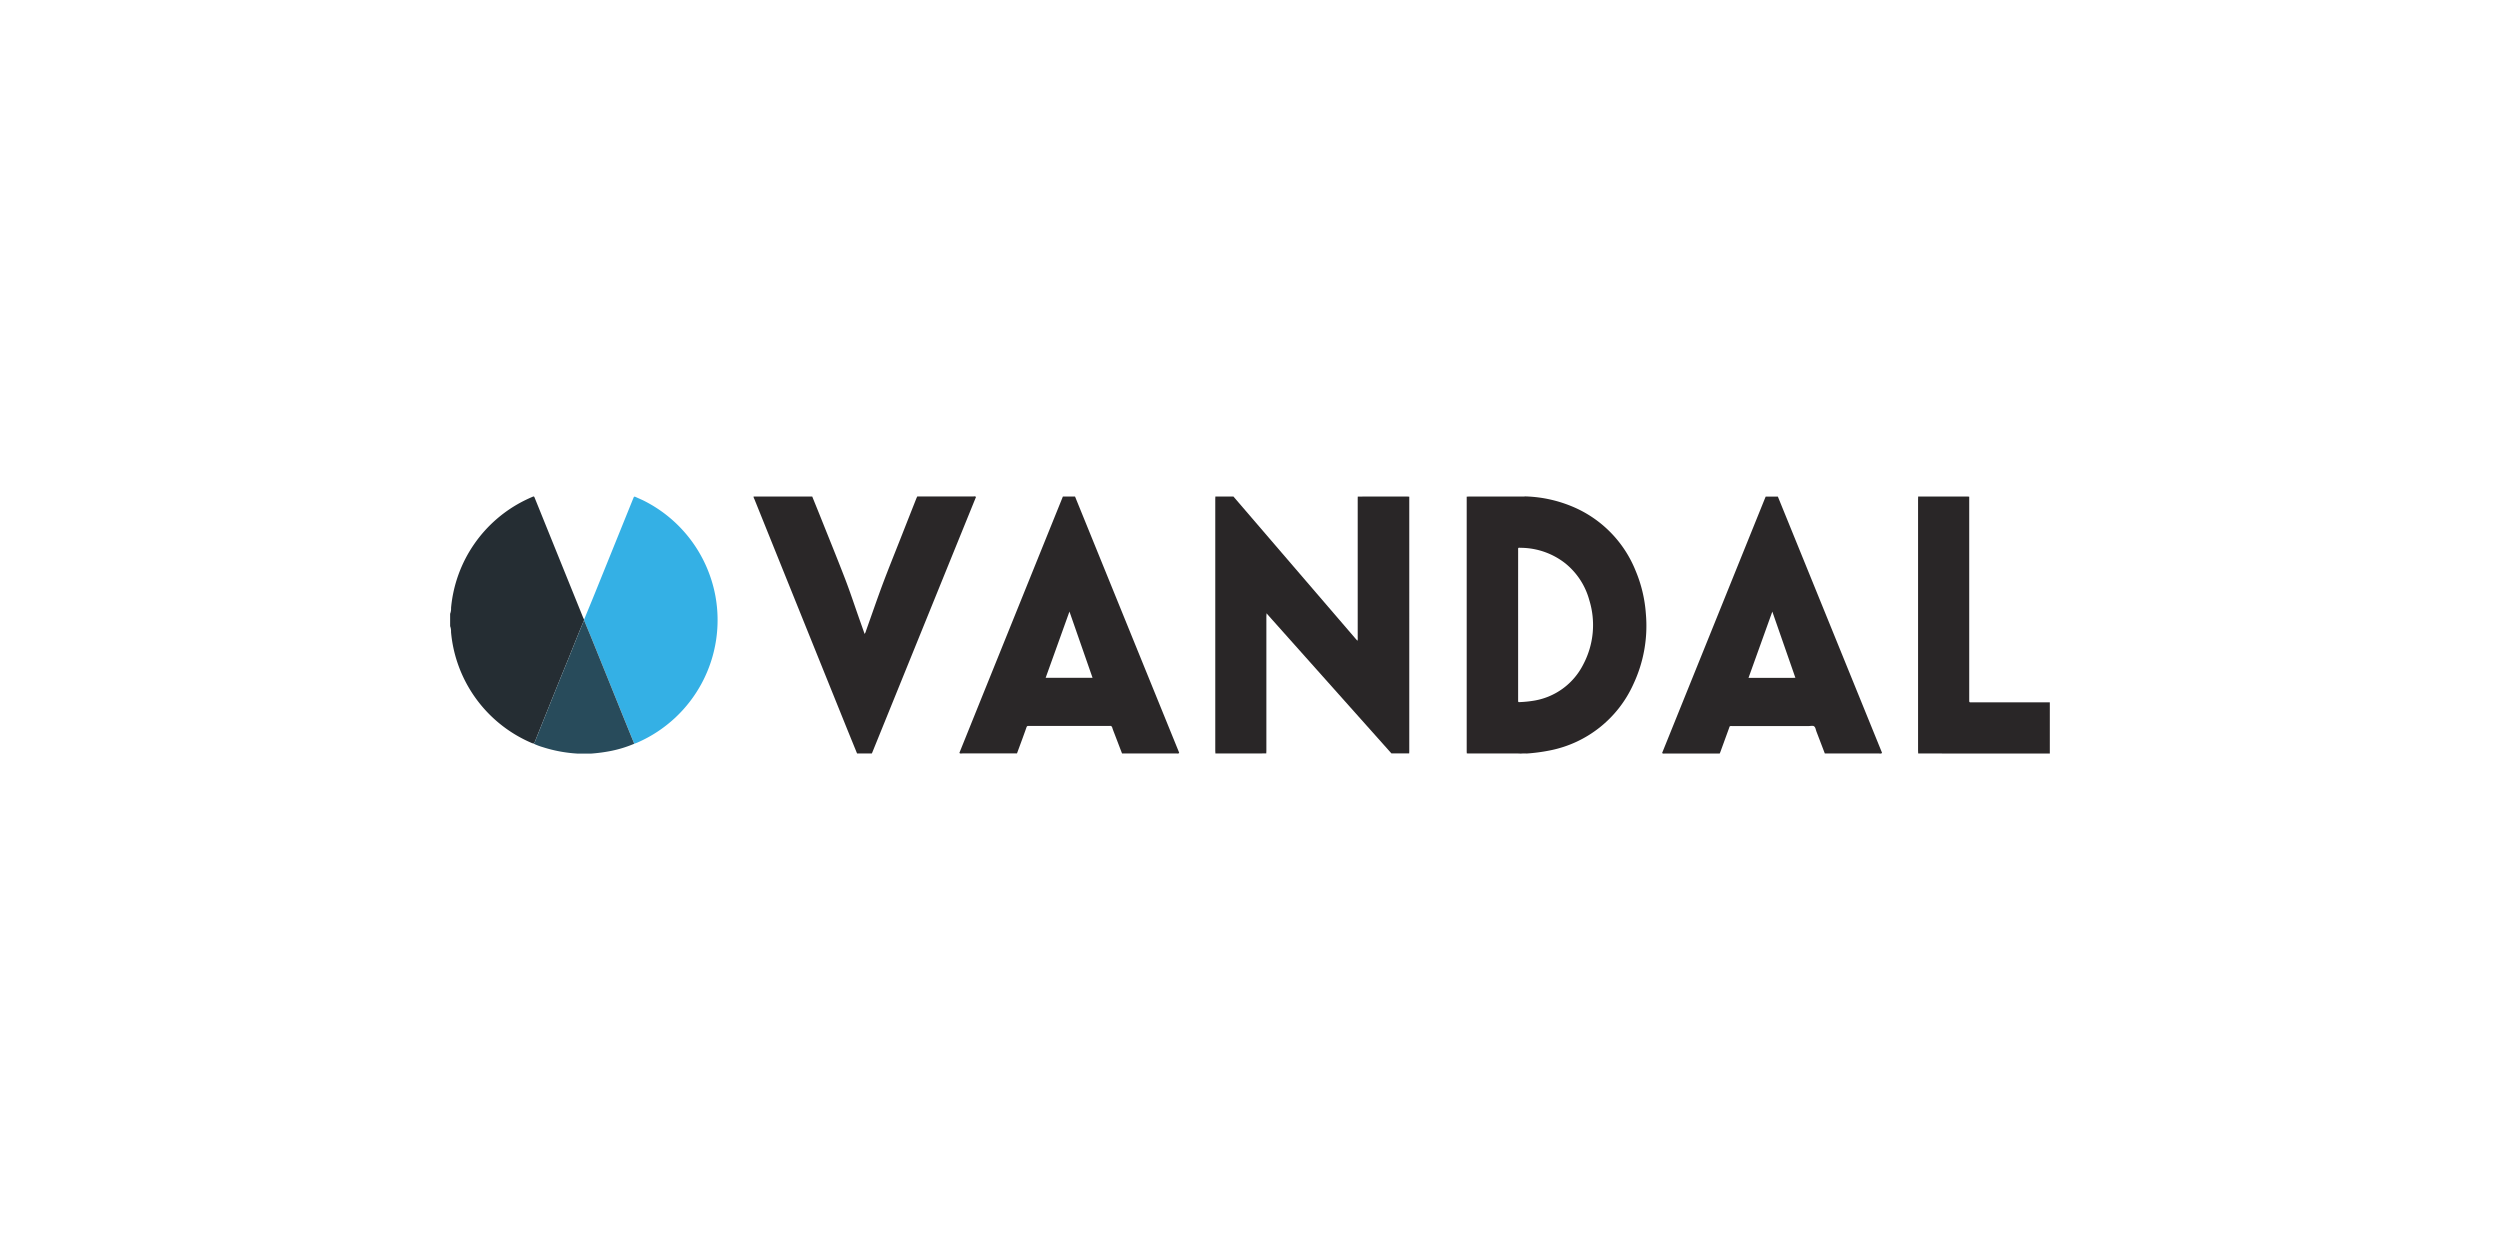
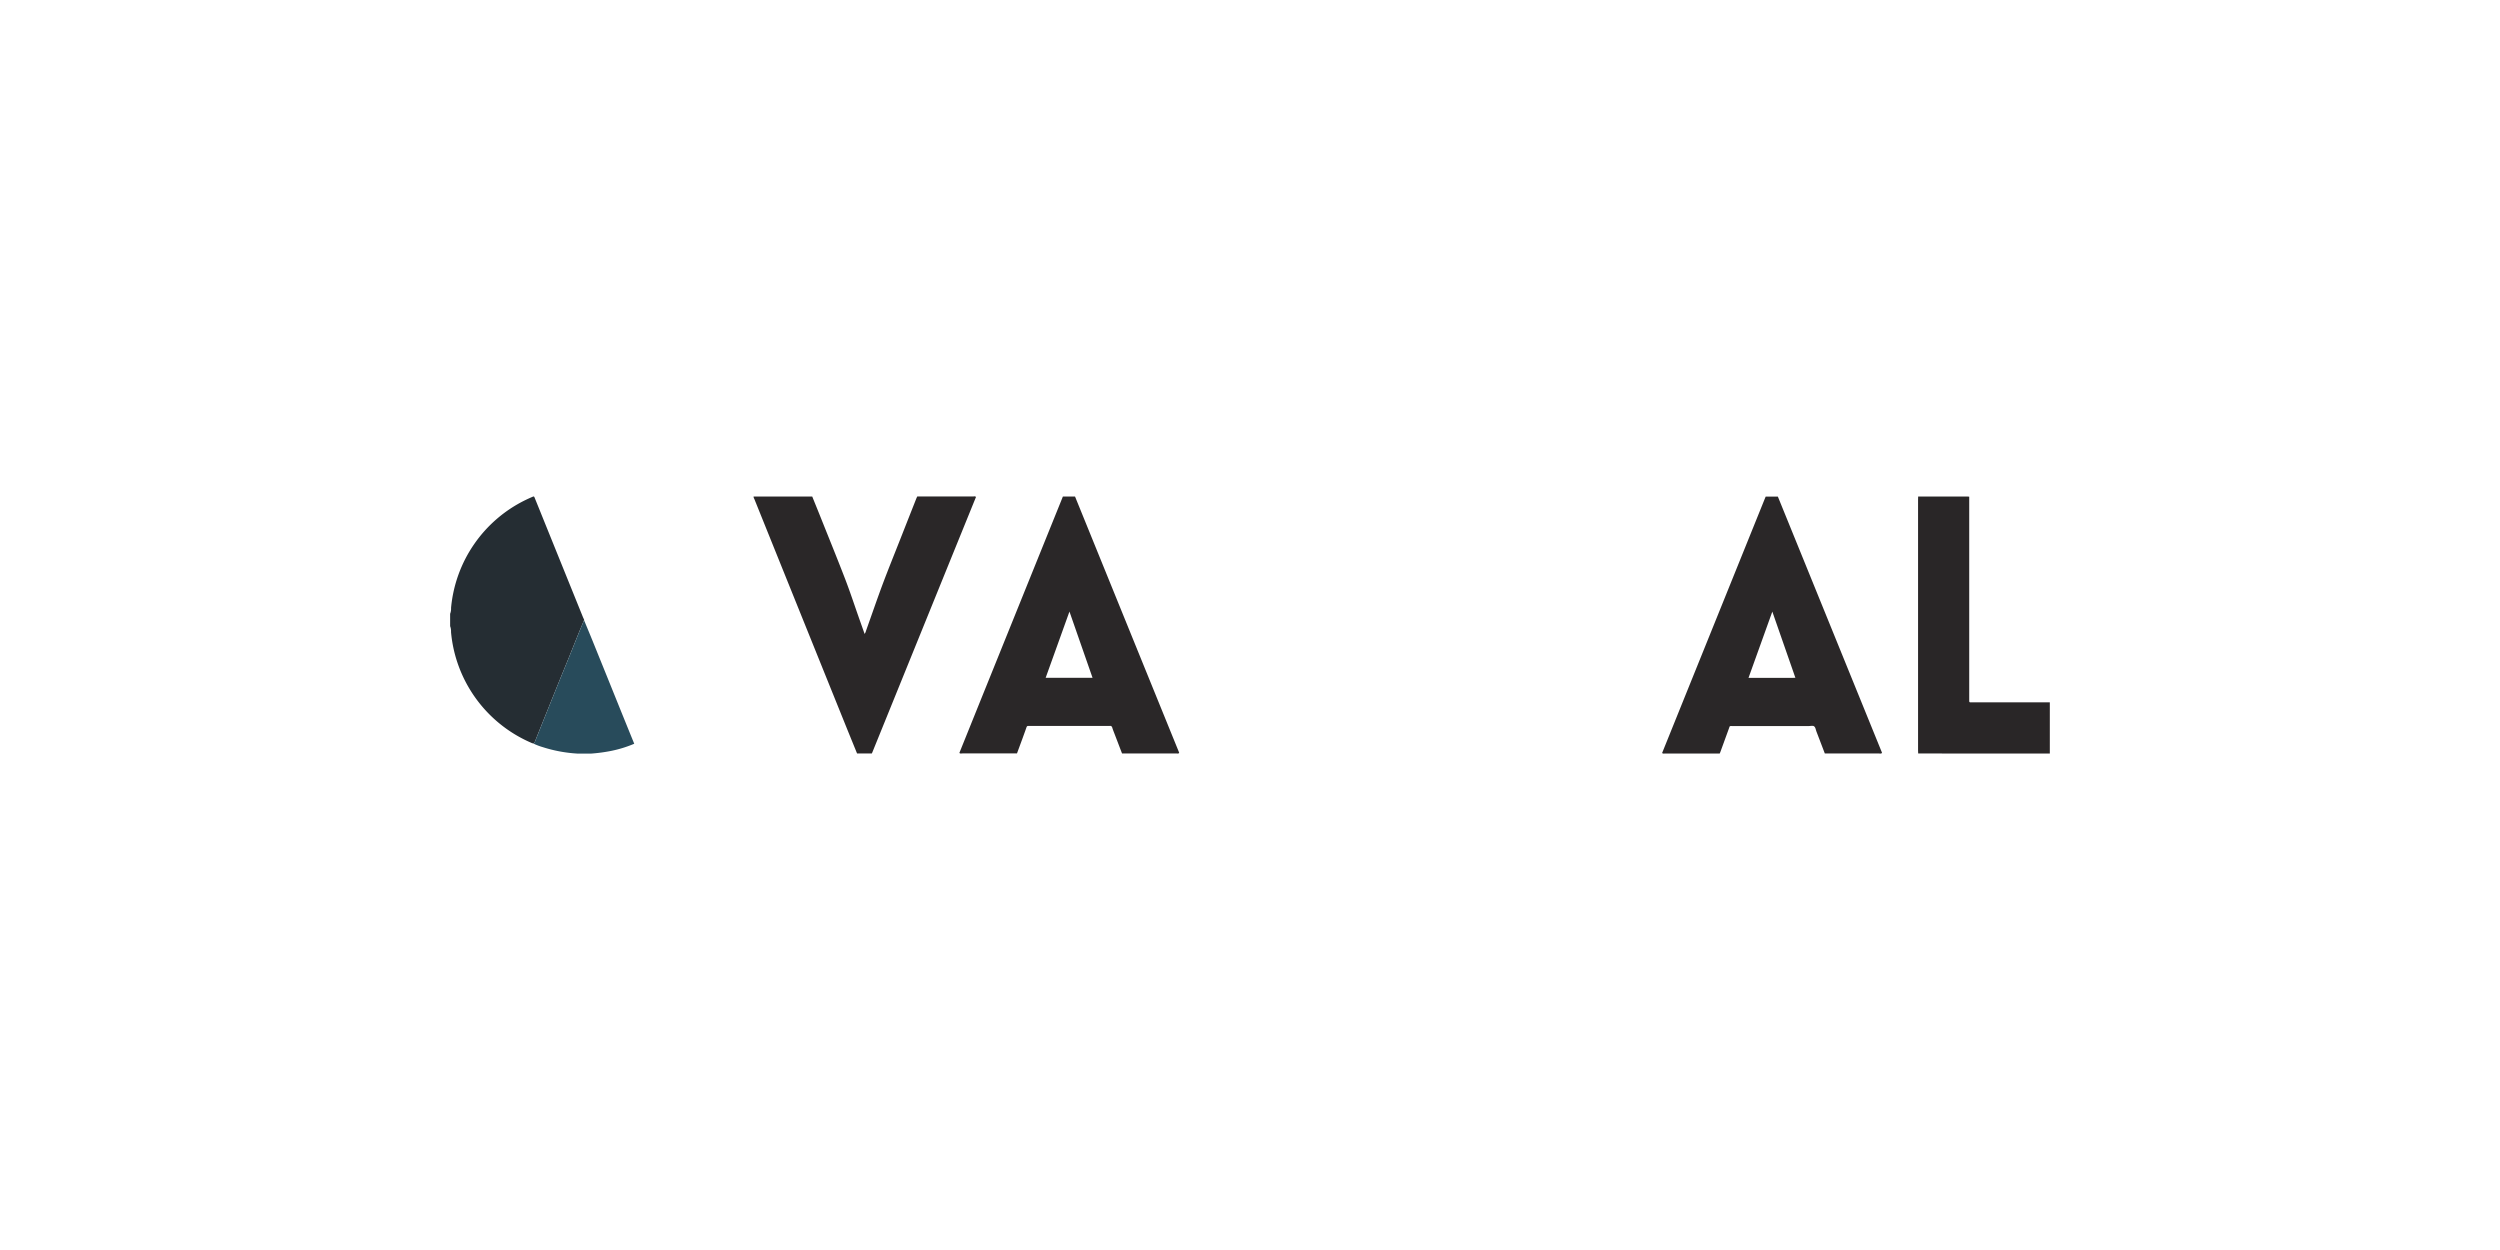
<svg xmlns="http://www.w3.org/2000/svg" id="logos" viewBox="0 0 280 140">
  <title>vandal</title>
  <rect width="280" height="140" fill="none" />
  <path d="M50.519,68.083a14.948,14.948,0,0,1,8.292-12.059c.25-.122.5-.237.757-.349s.243-.1.34.137q.51,1.256,1.016,2.513,2.184,5.4,4.369,10.8c.037.091.084.179.127.268l-.008.066c-.274.669-.553,1.336-.822,2.007-.372.929-.741,1.858-1.121,2.784-.732,1.776-1.446,3.56-2.166,5.342q-.7,1.735-1.393,3.474c-.038.094-.068.19-.192.2a.976.976,0,0,1-.277-.1,14.948,14.948,0,0,1-8.926-12.374,1.656,1.656,0,0,0-.1-.665V68.747A1.6,1.6,0,0,0,50.519,68.083Z" fill="#252d33" />
  <path d="M214.837,84.391c0-.109-.014-.218-.014-.327q0-14.062,0-28.126c0-.109.007-.218.01-.327l5.512,0c.069,0,.138.009.208.014,0,.119,0,.239,0,.358V78.223c0,.069,0,.139,0,.209,0,.228,0,.231.22.231l8.807,0v5.733c-.049,0-.1,0-.149,0Z" fill="#292627" />
  <path d="M97.646,84.388l-1.655,0c-.456-1.123-.916-2.244-1.369-3.369Q89.546,68.444,84.475,55.862a.469.469,0,0,1-.076-.253l6.57,0c.305.755.613,1.508.915,2.263.928,2.324,1.874,4.641,2.773,6.976.562,1.463,1.051,2.955,1.573,4.434L96.837,71a1.013,1.013,0,0,0,.154-.342c.61-1.712,1.2-3.432,1.831-5.134.647-1.729,1.343-3.441,2.018-5.159q.889-2.259,1.782-4.517c.033-.083.073-.162.111-.243q3.123,0,6.246,0c.11,0,.238-.055.33.06q-1.318,3.245-2.636,6.488-4.461,10.992-8.92,21.983C97.72,84.225,97.682,84.306,97.646,84.388Z" fill="#2a2728" />
-   <path d="M65.412,69.459l.008-.066c.388-.947.781-1.893,1.165-2.841q2.166-5.352,4.327-10.7a1.163,1.163,0,0,0,.046-.11c.04-.127.111-.14.227-.085.323.154.657.286.976.448A14.992,14.992,0,0,1,80.11,66.67,14.97,14.97,0,0,1,71.4,83.163c-.118.052-.241.092-.361.137q-.735-1.806-1.468-3.613-1.614-3.987-3.224-7.975C66.038,70.958,65.722,70.21,65.412,69.459Z" fill="#34b0e5" />
  <path d="M65.412,69.459c.31.751.626,1.5.931,2.253q1.615,3.985,3.224,7.975.731,1.807,1.468,3.613a13.365,13.365,0,0,1-2.584.8,18.121,18.121,0,0,1-2.213.3l-1.605,0a15.734,15.734,0,0,1-3.84-.719,6.793,6.793,0,0,1-1.075-.413c.124-.008.154-.1.192-.2q.695-1.739,1.393-3.474c.72-1.782,1.434-3.566,2.166-5.342.38-.926.749-1.855,1.121-2.784C64.859,70.8,65.138,70.128,65.412,69.459Z" fill="#284b5b" />
-   <path d="M171,84.394a5.252,5.252,0,0,0-.652.008c-.119,0-.237-.011-.356-.011h-5.325c-.128,0-.257-.006-.386-.009,0-.069-.011-.139-.011-.208q0-14.273,0-28.546c.119-.006.237-.018.356-.018l6.051,0c.049,0,.1-.009.148-.013A14.705,14.705,0,0,1,176.7,57a13.053,13.053,0,0,1,6.484,6.911,15.176,15.176,0,0,1,1.152,4.821,15.357,15.357,0,0,1-1.4,7.9,13,13,0,0,1-9.367,7.42A20.024,20.024,0,0,1,171,84.394ZM170.03,70v8.241c0,.059,0,.119,0,.179,0,.221.006.226.211.214a12.468,12.468,0,0,0,1.454-.143,7.555,7.555,0,0,0,5.633-4.078,9.427,9.427,0,0,0,.677-7.182A7.975,7.975,0,0,0,175.32,63.1a8.152,8.152,0,0,0-4.976-1.745c-.355-.013-.313-.037-.313.32Q170.029,65.838,170.03,70Z" fill="#2a2627" />
  <path d="M197.758,55.617l1.362,0q1.353,3.327,2.706,6.652,4.457,10.959,8.911,21.917c.019.046.034.093.051.14-.092.116-.221.065-.333.065q-2.886,0-5.774,0h-.3q-.477-1.251-.955-2.5c-.071-.184-.085-.423-.233-.537s-.384-.037-.581-.038q-4.265,0-8.529,0c-.411,0-.326-.044-.457.313q-.477,1.3-.947,2.6c-.021.056-.047.109-.07.164q-3.057,0-6.115,0c-.112,0-.239.05-.336-.057q1.4-3.468,2.8-6.937,4.363-10.806,8.729-21.612C197.712,55.727,197.735,55.672,197.758,55.617Zm3.327,20.3L198.5,68.5c-.9,2.508-1.781,4.954-2.667,7.421Z" fill="#2a2728" />
-   <path d="M157.828,84.382l-1.987,0L142.48,69.4c-.192-.215-.382-.431-.573-.647-.009-.016-.015-.041-.027-.045s-.035.011-.031.036c0,.119-.015.238-.015.357q0,7.462,0,14.925c0,.119-.007.239-.011.358-.626,0-1.253.007-1.88.008q-1.909,0-3.819,0c0-.109-.014-.218-.014-.327q0-14.062,0-28.126c0-.109.007-.218.011-.327l2.024,0Q142.772,61,147.4,66.385l4.395,5.114c.071.082.144.162.237.267a.8.8,0,0,0,.031-.334q0-7.73,0-15.457c0-.12,0-.239.007-.358.693,0,1.387-.008,2.081-.008q1.667,0,3.331,0c.119,0,.237.012.356.018V84.144C157.839,84.223,157.832,84.3,157.828,84.382Z" fill="#292627" />
  <path d="M119.043,55.615h1.362l4.443,10.931q3.585,8.82,7.171,17.638c.019.046.034.093.051.14-.093.114-.221.063-.333.063q-2.871,0-5.742,0l-.327,0-.84-2.194c-.088-.232-.183-.462-.257-.7a.232.232,0,0,0-.284-.188,1.481,1.481,0,0,1-.149,0h-8.767a1.526,1.526,0,0,1-.179,0c-.133-.014-.191.05-.232.172-.128.376-.268.748-.4,1.12q-.329.894-.659,1.787-3.058,0-6.116,0c-.112,0-.24.05-.335-.059q1.181-2.929,2.362-5.86,4.587-11.359,9.176-22.717C119,55.706,119.023,55.661,119.043,55.615Zm3.323,20.3c-.862-2.474-1.713-4.915-2.587-7.42l-2.666,7.42Z" fill="#2a2728" />
</svg>